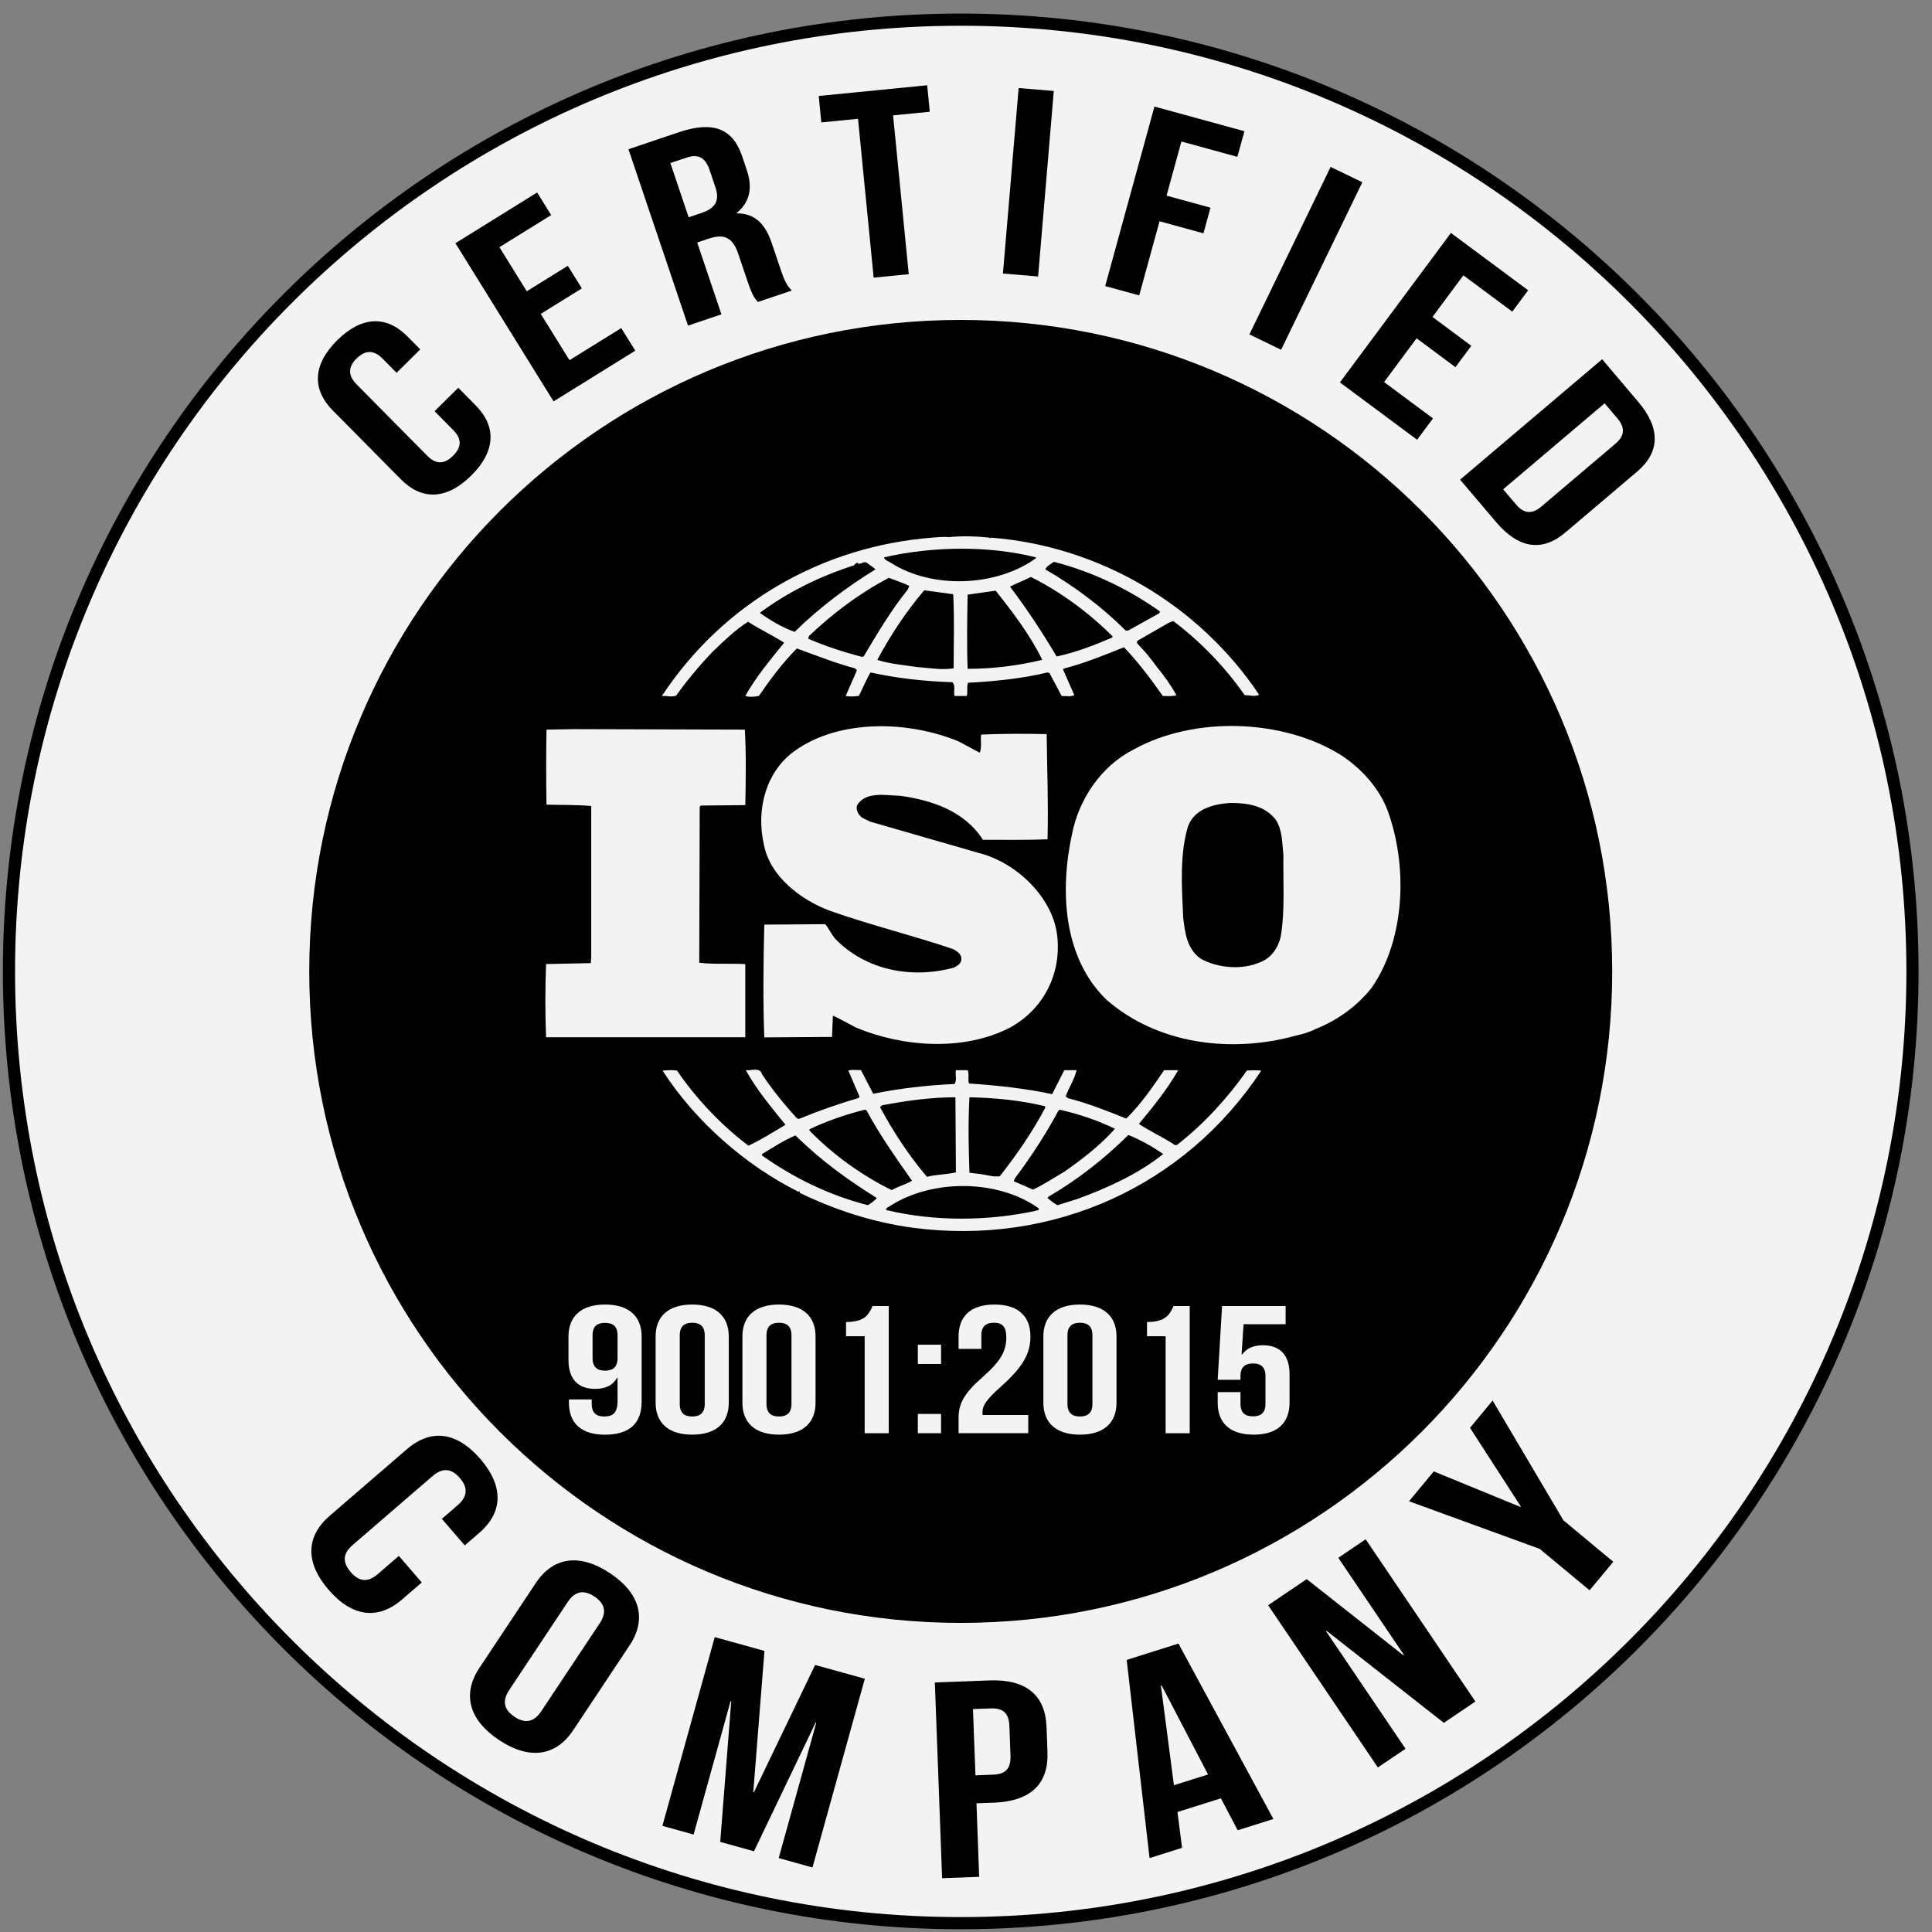
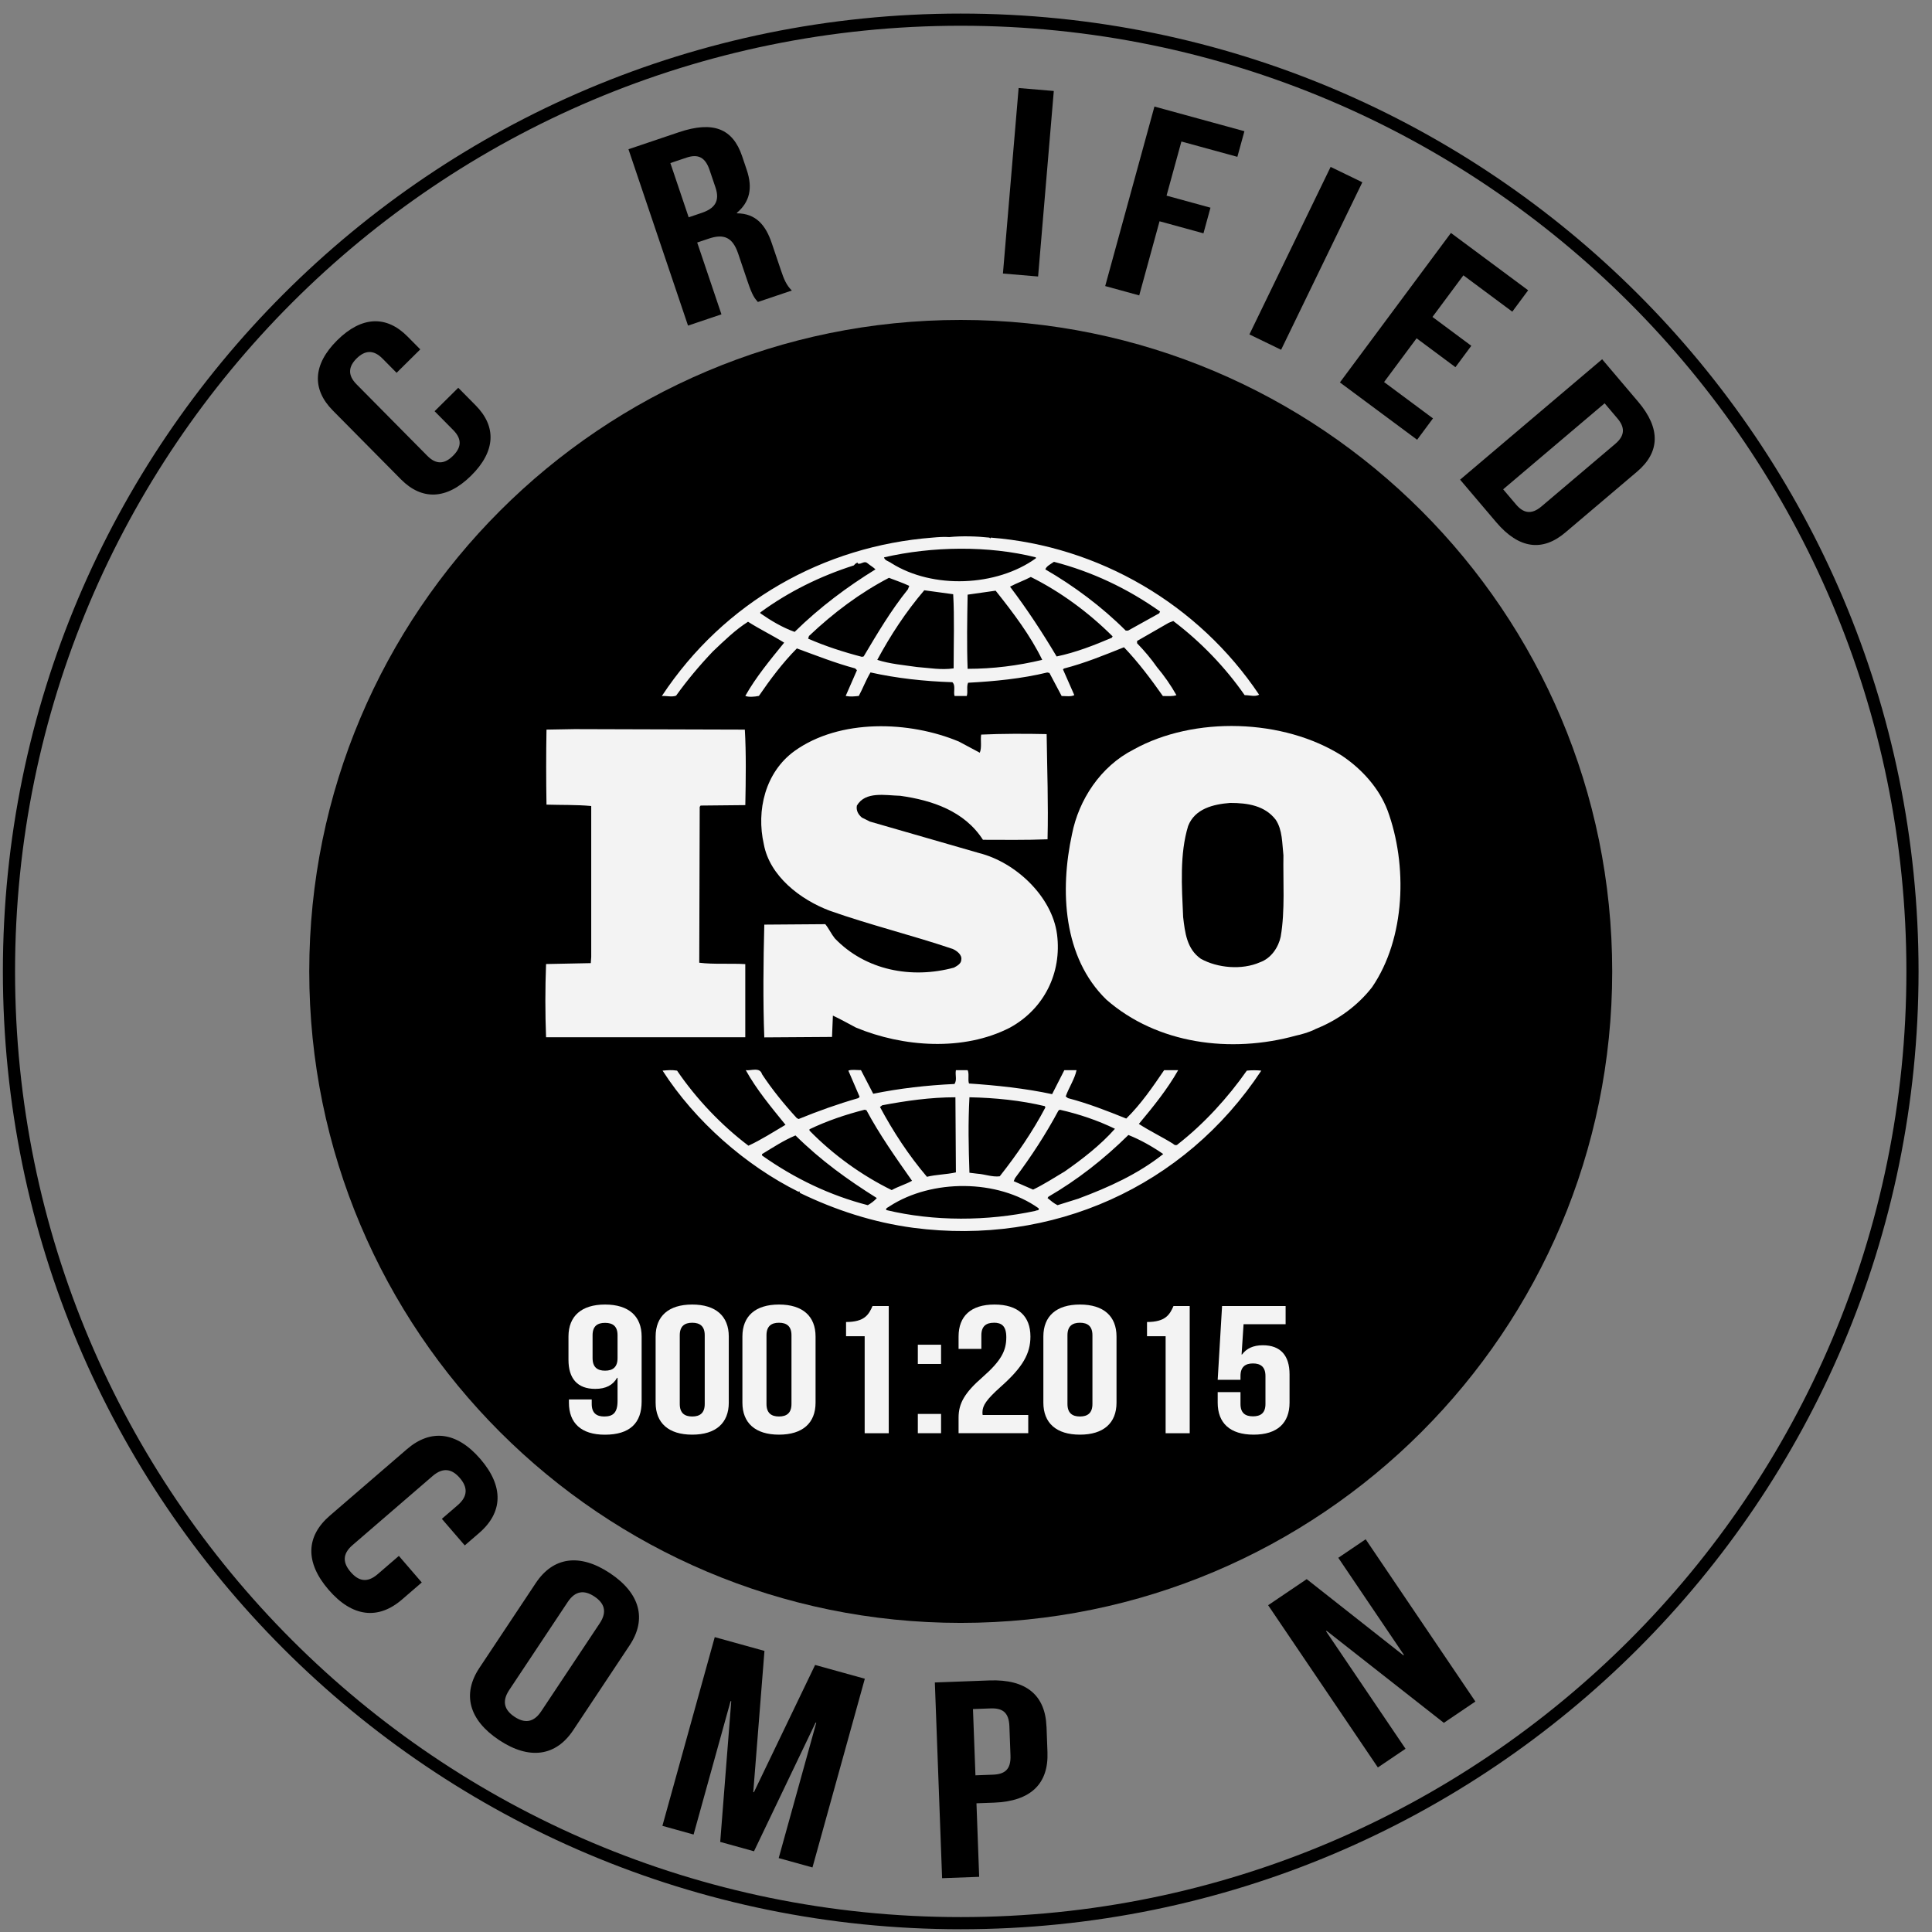
<svg xmlns="http://www.w3.org/2000/svg" width="120" height="120" viewBox="0 0 120 120" fill="none">
  <rect x="0" y="0" width="120" height="120" fill="#808080" stroke="none" />
-   <path d="M59.672 119.452C92.321 119.452 118.788 92.985 118.788 60.336C118.788 27.688 92.321 1.221 59.672 1.221C27.024 1.221 0.557 27.688 0.557 60.336C0.557 92.985 27.024 119.452 59.672 119.452Z" fill="#F3F3F3" />
  <path fill-rule="evenodd" clip-rule="evenodd" d="M59.672 1.599C27.233 1.599 0.935 27.896 0.935 60.336C0.935 92.776 27.233 119.074 59.672 119.074C92.112 119.074 118.41 92.776 118.41 60.336C118.41 27.896 92.112 1.599 59.672 1.599ZM0.179 60.336C0.179 27.479 26.815 0.843 59.672 0.843C92.529 0.843 119.165 27.479 119.165 60.336C119.165 93.193 92.529 119.829 59.672 119.829C26.815 119.829 0.179 93.193 0.179 60.336Z" fill="black" />
  <path d="M59.672 100.801C82.02 100.801 100.137 82.684 100.137 60.336C100.137 37.988 82.02 19.872 59.672 19.872C37.324 19.872 19.208 37.988 19.208 60.336C19.208 82.684 37.324 100.801 59.672 100.801Z" fill="black" />
  <path d="M86.174 50.312C85.667 48.985 84.63 47.801 83.365 46.947C79.718 44.63 74.159 44.464 70.402 46.559C68.352 47.604 67.007 49.675 66.586 51.803C65.825 55.301 66.022 59.465 68.717 62.087C71.862 64.842 76.434 65.451 80.504 64.321C80.695 64.283 81.31 64.129 81.733 63.905L81.854 63.855C83.116 63.331 84.322 62.474 85.222 61.316C87.299 58.281 87.44 53.732 86.176 50.314L86.174 50.312ZM79.549 58.17C79.408 58.833 78.96 59.523 78.257 59.77C77.137 60.263 75.62 60.127 74.583 59.55C73.714 58.941 73.6 57.923 73.487 56.959C73.401 55.057 73.265 53.045 73.797 51.304C74.215 50.226 75.366 49.952 76.406 49.871C77.502 49.871 78.565 50.037 79.24 50.919C79.66 51.551 79.633 52.38 79.716 53.125C79.686 54.697 79.826 56.571 79.547 58.17H79.549Z" fill="#F3F3F3" />
  <path d="M46.293 59.883C45.366 59.827 44.329 59.908 43.432 59.797L43.46 50.115L43.515 50.035L46.293 50.007C46.324 48.436 46.349 46.751 46.263 45.318L35.687 45.287L33.944 45.318C33.917 46.778 33.917 48.486 33.944 49.977C34.899 50.007 35.795 49.977 36.722 50.063V59.437L36.695 59.822L33.917 59.878C33.859 61.419 33.859 62.91 33.917 64.427H46.291V59.878L46.293 59.883Z" fill="#F3F3F3" />
  <path d="M77.442 66.499C76.263 68.182 74.777 69.809 73.152 71.076C73.094 71.161 72.926 71.129 72.873 71.048C72.167 70.607 71.412 70.25 70.737 69.809C71.636 68.733 72.505 67.658 73.18 66.469H72.308C71.608 67.494 70.88 68.567 69.954 69.476C68.717 68.98 67.596 68.539 66.332 68.207L66.193 68.101C66.39 67.545 66.752 67.021 66.866 66.469H66.108L65.349 67.96C63.695 67.603 61.871 67.409 60.186 67.298C60.101 67.051 60.214 66.691 60.101 66.469H59.373C59.315 66.802 59.456 67.051 59.287 67.328C57.547 67.409 55.864 67.603 54.237 67.935L53.477 66.469C53.197 66.469 52.887 66.416 52.693 66.499L53.393 68.126L53.31 68.207C52.043 68.57 50.814 69.01 49.605 69.504L49.492 69.449C48.706 68.592 47.948 67.66 47.331 66.721C47.193 66.25 46.631 66.525 46.321 66.469C46.993 67.683 47.893 68.758 48.789 69.864C48.031 70.308 47.276 70.799 46.487 71.161C44.805 69.892 43.236 68.237 42.054 66.499C41.717 66.446 41.495 66.469 41.155 66.499C43.175 69.643 46.321 72.4 49.605 74.028C49.605 74.028 49.605 74.002 49.636 74.002C49.661 74.002 49.716 74.053 49.661 74.083C51.88 75.158 54.237 75.929 56.733 76.262C65.349 77.39 73.573 73.725 78.341 66.499C78.091 66.469 77.724 66.469 77.442 66.499ZM65.742 68.983L65.826 68.927C67.034 69.202 68.183 69.59 69.251 70.111C68.352 71.129 67.201 72.015 66.135 72.758C65.49 73.144 64.843 73.562 64.168 73.889L62.964 73.365L63.047 73.174C64.06 71.824 64.959 70.441 65.742 68.98V68.983ZM60.211 68.154C61.813 68.184 63.413 68.35 64.899 68.706L64.929 68.789C64.145 70.277 63.161 71.713 62.095 73.063C61.617 73.118 61.169 72.929 60.693 72.899L60.214 72.841C60.158 71.214 60.128 69.781 60.214 68.152L60.211 68.154ZM54.799 68.65C56.257 68.376 57.773 68.154 59.343 68.154L59.373 72.819C58.781 72.952 58.136 72.952 57.574 73.093C56.423 71.738 55.471 70.275 54.658 68.758L54.799 68.648V68.65ZM50.278 70.141C51.376 69.615 52.525 69.227 53.701 68.927L53.816 68.957C54.627 70.474 55.64 71.907 56.648 73.34C56.257 73.562 55.779 73.695 55.386 73.919C53.534 73.01 51.764 71.741 50.278 70.222V70.141ZM53.9 74.856C51.542 74.247 49.353 73.199 47.331 71.768V71.683C48.006 71.272 48.678 70.831 49.409 70.524C51.008 72.101 52.663 73.285 54.461 74.413C54.32 74.579 54.094 74.745 53.9 74.856ZM64.309 75.211C61.335 75.849 58.023 75.874 55.048 75.158C54.993 75.022 55.187 74.992 55.272 74.912C57.882 73.229 61.949 73.229 64.506 75.045C64.589 75.211 64.365 75.158 64.307 75.211H64.309ZM67.004 74.443L65.684 74.856C65.46 74.745 65.264 74.579 65.065 74.413L65.12 74.33C66.916 73.285 68.543 72.015 70.087 70.496C70.845 70.799 71.576 71.214 72.251 71.68C70.679 72.927 68.855 73.751 67.002 74.441L67.004 74.443Z" fill="#F3F3F3" />
  <path d="M42.002 43.197C42.677 42.257 43.432 41.351 44.273 40.467C45.001 39.776 45.676 39.117 46.462 38.618C47.193 39.086 48.006 39.477 48.706 39.917C47.837 40.988 46.941 42.068 46.293 43.224C46.49 43.31 46.855 43.282 47.137 43.224C47.837 42.204 48.595 41.184 49.495 40.275C50.699 40.718 51.88 41.184 53.116 41.517L53.227 41.628L52.527 43.227C52.837 43.285 53.033 43.257 53.341 43.227C53.592 42.761 53.786 42.237 54.068 41.766C55.698 42.129 57.411 42.318 59.151 42.373C59.375 42.57 59.206 42.983 59.29 43.23H60.048C60.131 42.958 60.02 42.65 60.131 42.406C61.76 42.32 63.471 42.154 65.047 41.769L65.183 41.799L65.941 43.23C66.196 43.23 66.531 43.287 66.727 43.174L66.025 41.58L66.082 41.524C67.37 41.192 68.578 40.696 69.812 40.202C70.684 41.111 71.495 42.187 72.228 43.232C72.535 43.232 72.843 43.262 73.069 43.177C72.732 42.572 72.308 41.968 71.863 41.439C71.495 40.915 71.105 40.449 70.626 39.953V39.812L72.591 38.683L72.875 38.572C74.585 39.867 76.099 41.439 77.308 43.177C77.646 43.177 77.928 43.292 78.207 43.151C74.444 37.527 68.243 33.91 61.539 33.392L61.508 33.444L61.453 33.392C60.695 33.311 59.768 33.278 58.955 33.359C58.647 33.334 58.282 33.359 57.917 33.392C51.182 33.913 44.981 37.361 41.108 43.232C41.389 43.204 41.724 43.318 42.007 43.204L42.002 43.197ZM53.648 40.771L53.535 40.797C52.383 40.497 51.26 40.134 50.195 39.668L50.248 39.502C51.792 38.041 53.419 36.827 55.214 35.89C55.638 36.056 56.058 36.192 56.476 36.389L56.393 36.603C55.325 37.93 54.484 39.361 53.645 40.771H53.648ZM59.232 41.514C58.448 41.625 57.746 41.489 56.957 41.429C56.202 41.318 55.247 41.237 54.489 40.985C55.303 39.474 56.257 38.011 57.408 36.663L59.204 36.908C59.287 38.338 59.232 39.995 59.232 41.514ZM60.101 41.544C60.045 40.079 60.073 38.454 60.101 36.935C60.662 36.855 61.279 36.769 61.841 36.688C62.937 38.064 64.004 39.477 64.735 40.985C63.219 41.348 61.672 41.542 60.103 41.542L60.101 41.544ZM69.054 39.613C67.956 40.079 66.833 40.522 65.629 40.774C64.76 39.313 63.806 37.852 62.735 36.439C63.128 36.225 63.607 36.059 64.027 35.837C65.856 36.746 67.621 38.041 69.107 39.527L69.054 39.613ZM65.46 34.895C67.818 35.505 70.034 36.55 72.054 37.983L71.999 38.094L70.064 39.169H69.923C68.437 37.683 66.697 36.389 64.929 35.366C64.984 35.172 65.266 35.034 65.46 34.898V34.895ZM64.34 34.676C61.896 36.437 57.94 36.603 55.361 34.976C55.217 34.865 54.937 34.812 54.91 34.618C57.884 33.931 61.393 33.875 64.34 34.618V34.676ZM47.22 38.041C48.988 36.746 50.953 35.782 53.031 35.119C53.116 35.034 53.169 34.953 53.283 34.953V35.009C53.507 35.062 53.675 34.812 53.872 34.976C54.041 35.117 54.24 35.228 54.378 35.364C52.638 36.437 50.925 37.706 49.356 39.248C48.598 38.975 47.898 38.56 47.223 38.091V38.038L47.22 38.041Z" fill="#F3F3F3" />
  <path d="M59.259 60.099C56.62 60.817 53.756 60.271 51.849 58.281C51.628 58.004 51.484 57.676 51.26 57.402L47.472 57.43C47.414 59.661 47.386 62.228 47.472 64.434L51.678 64.406L51.733 63.081C52.212 63.301 52.688 63.578 53.166 63.825C56.086 65.038 59.843 65.316 62.735 63.825C64.841 62.668 65.964 60.437 65.654 58.032C65.347 55.692 63.1 53.566 60.828 52.989L54.035 51.03L53.532 50.78C53.308 50.589 53.166 50.342 53.222 50.037C53.756 49.128 54.99 49.405 55.917 49.428C57.882 49.705 59.901 50.367 61.052 52.161C62.287 52.161 63.717 52.186 65.065 52.13C65.12 49.871 65.04 47.886 65.009 45.597C63.747 45.567 62.203 45.567 60.942 45.627C60.886 45.955 60.995 46.421 60.856 46.753L59.566 46.063C56.479 44.768 52.157 44.632 49.351 46.645C47.525 47.967 46.966 50.342 47.442 52.435C47.807 54.42 49.714 55.881 51.539 56.568C54.035 57.45 56.647 58.087 59.176 58.941C59.428 59.054 59.763 59.303 59.708 59.606C59.708 59.85 59.453 59.991 59.259 60.097V60.099Z" fill="#F3F3F3" />
  <path d="M39.853 87.057C39.853 88.389 39.118 89.112 37.569 89.112C36.1 89.112 35.337 88.389 35.337 87.125V86.921H36.753V87.203C36.753 87.767 37.052 87.981 37.528 87.981C38.06 87.981 38.357 87.767 38.357 87.011V85.578H38.329C38.07 86.029 37.637 86.266 36.969 86.266C35.866 86.266 35.309 85.624 35.309 84.46V83.014C35.309 81.75 36.113 81.027 37.581 81.027C39.05 81.027 39.853 81.75 39.853 83.014V87.057ZM38.357 84.357V82.934C38.357 82.369 38.057 82.165 37.581 82.165C37.105 82.165 36.806 82.369 36.806 82.934V84.357C36.806 84.921 37.105 85.135 37.581 85.135C38.057 85.135 38.357 84.921 38.357 84.357Z" fill="#F3F3F3" />
  <path d="M40.722 83.014C40.722 81.75 41.525 81.027 42.994 81.027C44.462 81.027 45.266 81.75 45.266 83.014V87.122C45.266 88.386 44.462 89.109 42.994 89.109C41.525 89.109 40.722 88.386 40.722 87.122V83.014ZM42.221 87.203C42.221 87.767 42.52 87.981 42.996 87.981C43.472 87.981 43.772 87.767 43.772 87.203V82.936C43.772 82.372 43.472 82.158 42.996 82.158C42.52 82.158 42.221 82.372 42.221 82.936V87.203Z" fill="#F3F3F3" />
  <path d="M46.112 83.014C46.112 81.75 46.915 81.027 48.384 81.027C49.852 81.027 50.656 81.75 50.656 83.014V87.122C50.656 88.386 49.852 89.109 48.384 89.109C46.915 89.109 46.112 88.386 46.112 87.122V83.014ZM47.608 87.203C47.608 87.767 47.908 87.981 48.384 87.981C48.86 87.981 49.16 87.767 49.16 87.203V82.936C49.16 82.372 48.86 82.158 48.384 82.158C47.908 82.158 47.608 82.372 47.608 82.936V87.203Z" fill="#F3F3F3" />
  <path d="M52.547 82.112C53.703 82.112 53.963 81.649 54.194 81.12H55.202V89.021H53.706V82.994H52.55V82.112H52.547Z" fill="#F3F3F3" />
  <path d="M58.451 83.523V84.719H57.008V83.523H58.451ZM58.451 87.822V89.019H57.008V87.822H58.451Z" fill="#F3F3F3" />
  <path d="M61.73 82.158C61.254 82.158 60.954 82.372 60.954 82.936V83.782H59.539V83.014C59.539 81.75 60.299 81.027 61.77 81.027C63.241 81.027 64.002 81.75 64.002 83.014C64.002 84.064 63.538 84.911 62.151 86.14C61.267 86.931 61.022 87.303 61.022 87.719C61.022 87.774 61.022 87.832 61.035 87.888H63.866V89.016H59.539V88.046C59.539 87.165 59.919 86.5 61.035 85.53C62.178 84.525 62.503 83.906 62.503 83.059C62.503 82.349 62.203 82.155 61.727 82.155L61.73 82.158Z" fill="#F3F3F3" />
  <path d="M64.805 83.014C64.805 81.75 65.609 81.027 67.077 81.027C68.546 81.027 69.349 81.75 69.349 83.014V87.122C69.349 88.386 68.546 89.109 67.077 89.109C65.609 89.109 64.805 88.386 64.805 87.122V83.014ZM66.302 87.203C66.302 87.767 66.601 87.981 67.077 87.981C67.553 87.981 67.853 87.767 67.853 87.203V82.936C67.853 82.372 67.553 82.158 67.077 82.158C66.601 82.158 66.302 82.372 66.302 82.936V87.203Z" fill="#F3F3F3" />
  <path d="M71.24 82.112C72.397 82.112 72.656 81.649 72.888 81.12H73.895V89.021H72.399V82.994H71.243V82.112H71.24Z" fill="#F3F3F3" />
  <path d="M77.049 87.203C77.049 87.767 77.348 87.971 77.824 87.971C78.3 87.971 78.6 87.767 78.6 87.203V85.465C78.6 84.901 78.3 84.686 77.824 84.686C77.348 84.686 77.049 84.901 77.049 85.465V85.701H75.633L75.905 81.12H79.852V82.249H77.24L77.117 84.132H77.144C77.416 83.76 77.837 83.556 78.436 83.556C79.54 83.556 80.096 84.198 80.096 85.362V87.122C80.096 88.386 79.335 89.109 77.865 89.109C76.394 89.109 75.633 88.386 75.633 87.122V86.467H77.049V87.203Z" fill="#F3F3F3" />
  <path d="M28.461 24.083L29.542 25.176C30.844 26.491 30.794 28.027 29.265 29.541C27.736 31.054 26.199 31.084 24.9 29.77L20.671 25.496C19.369 24.181 19.419 22.645 20.948 21.131C22.477 19.62 24.013 19.587 25.313 20.902L26.104 21.7L24.633 23.156L23.761 22.274C23.18 21.687 22.648 21.773 22.152 22.262C21.656 22.753 21.565 23.284 22.147 23.871L26.54 28.311C27.121 28.898 27.64 28.803 28.136 28.311C28.633 27.82 28.733 27.302 28.154 26.715L26.993 25.541L28.464 24.085L28.461 24.083Z" fill="black" />
-   <path d="M32.715 18.093L35.269 16.509L36.141 17.912L33.587 19.496L35.372 22.372L38.586 20.378L39.458 21.781L34.383 24.931L28.287 15.106L33.362 11.955L34.234 13.358L31.02 15.353L32.718 18.091L32.715 18.093Z" fill="black" />
  <path d="M47.074 18.758C46.865 18.514 46.732 18.368 46.432 17.476L45.85 15.756C45.508 14.739 44.964 14.504 44.022 14.822L43.304 15.063L44.81 19.524L42.734 20.224L39.035 9.27L42.165 8.213C44.316 7.487 45.52 8.004 46.092 9.694L46.382 10.555C46.762 11.681 46.57 12.547 45.767 13.22L45.777 13.25C46.936 13.26 47.55 13.958 47.935 15.101L48.507 16.791C48.686 17.323 48.837 17.708 49.182 18.045L47.069 18.758H47.074ZM41.639 10.132L42.775 13.497L43.586 13.222C44.359 12.96 44.737 12.52 44.44 11.643L44.074 10.562C43.81 9.779 43.374 9.545 42.636 9.792L41.636 10.129L41.639 10.132Z" fill="black" />
-   <path d="M50.852 5.961L57.589 5.296L57.751 6.941L55.471 7.165L56.444 17.03L54.265 17.244L53.293 7.379L51.013 7.603L50.852 5.958V5.961Z" fill="black" />
  <path d="M63.269 5.467L65.453 5.651L64.478 17.174L62.294 16.99L63.269 5.467Z" fill="black" />
  <path d="M72.457 12.152L75.185 12.9L74.749 14.492L72.021 13.744L70.759 18.348L68.646 17.768L71.704 6.618L77.293 8.15L76.855 9.741L73.379 8.789L72.457 12.149V12.152Z" fill="black" />
  <path d="M82.645 10.366L84.617 11.321L79.572 21.725L77.603 20.771L82.648 10.366H82.645Z" fill="black" />
  <path d="M88.972 19.685L91.385 21.478L90.4 22.806L87.987 21.012L85.967 23.73L89.005 25.987L88.02 27.314L83.224 23.753L90.12 14.469L94.916 18.03L93.931 19.358L90.894 17.101L88.972 19.688V19.685Z" fill="black" />
  <path d="M99.51 22.312L101.751 24.954C103.167 26.624 103.094 28.097 101.683 29.294L97.223 33.077C95.812 34.273 94.347 34.104 92.931 32.434L90.689 29.793L99.51 22.315V22.312ZM99.666 25.05L93.364 30.392L94.163 31.334C94.614 31.865 95.11 31.991 95.742 31.457L100.328 27.569C100.958 27.035 100.915 26.523 100.464 25.992L99.666 25.05Z" fill="black" />
  <path d="M26.194 98.292L24.97 99.348C23.497 100.62 21.887 100.456 20.409 98.743C18.931 97.03 19.009 95.416 20.482 94.144L25.273 90.013C26.746 88.742 28.355 88.905 29.834 90.618C31.312 92.331 31.234 93.945 29.761 95.217L28.867 95.988L27.444 94.338L28.431 93.487C29.088 92.92 29.038 92.353 28.559 91.799C28.081 91.243 27.529 91.112 26.872 91.678L21.898 95.968C21.24 96.534 21.303 97.088 21.782 97.642C22.26 98.197 22.799 98.343 23.457 97.776L24.774 96.64L26.197 98.29L26.194 98.292Z" fill="black" />
  <path d="M33.279 98.325C34.357 96.703 36.002 96.461 37.886 97.713C39.77 98.965 40.183 100.577 39.105 102.196L35.604 107.465C34.526 109.087 32.881 109.329 30.997 108.077C29.113 106.825 28.7 105.214 29.778 103.594L33.279 98.325ZM31.627 104.972C31.146 105.695 31.347 106.226 31.957 106.632C32.566 107.037 33.133 107.017 33.614 106.294L37.251 100.824C37.732 100.101 37.531 99.569 36.921 99.164C36.312 98.758 35.745 98.778 35.264 99.501L31.627 104.972Z" fill="black" />
  <path d="M46.785 111.311L46.825 111.321L50.628 103.413L53.716 104.269L50.464 115.991L48.366 115.409L50.699 107.004L50.658 106.994L46.832 114.986L44.734 114.404L45.419 105.667L45.379 105.657L43.08 113.946L41.143 113.407L44.394 101.685L47.482 102.541L46.787 111.311H46.785Z" fill="black" />
  <path d="M65.002 107.254L65.06 108.833C65.133 110.777 64.042 111.88 61.738 111.966L60.65 112.006L60.818 116.573L58.516 116.658L58.065 104.501L61.456 104.375C63.758 104.289 64.929 105.307 64.999 107.251L65.002 107.254ZM60.433 106.153L60.587 110.269L61.675 110.228C62.408 110.2 62.795 109.908 62.763 109.039L62.695 107.216C62.662 106.347 62.254 106.085 61.521 106.113L60.433 106.153Z" fill="black" />
-   <path d="M79.091 112.981L76.875 113.681L75.832 111.697L73.135 112.548L73.419 114.772L71.402 115.409L69.981 103.1L73.197 102.085L79.094 112.984L79.091 112.981ZM72.915 110.883L75.034 110.216L72.145 104.675L72.104 104.687L72.915 110.883Z" fill="black" />
  <path d="M82.398 101.297L82.363 101.32L87.3 108.619L85.582 109.78L78.766 99.703L81.162 98.083L87.166 102.813L87.201 102.791L83.124 96.758L84.824 95.607L91.639 105.685L89.68 107.009L82.401 101.295L82.398 101.297Z" fill="black" />
-   <path d="M95.634 96.204L87.516 93.245L89.055 91.391L94.43 93.597L94.457 93.565L91.304 88.684L92.71 86.991L97.105 94.429L100.205 97.005L98.732 98.778L95.631 96.202L95.634 96.204Z" fill="black" />
</svg>